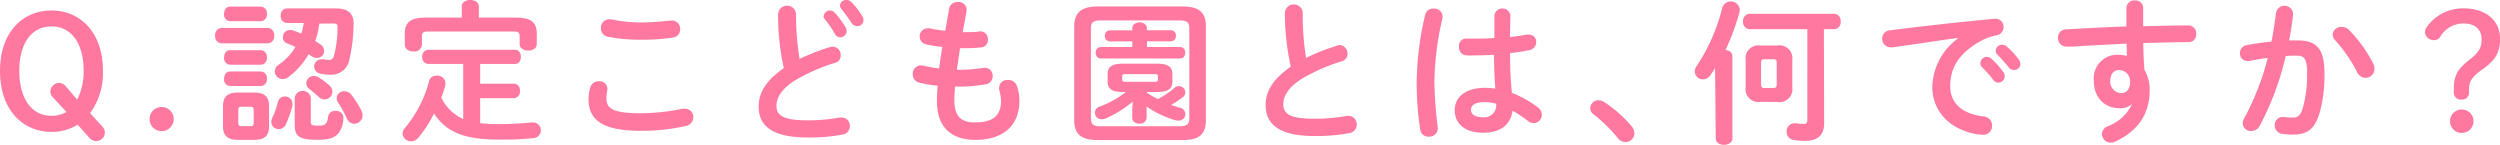
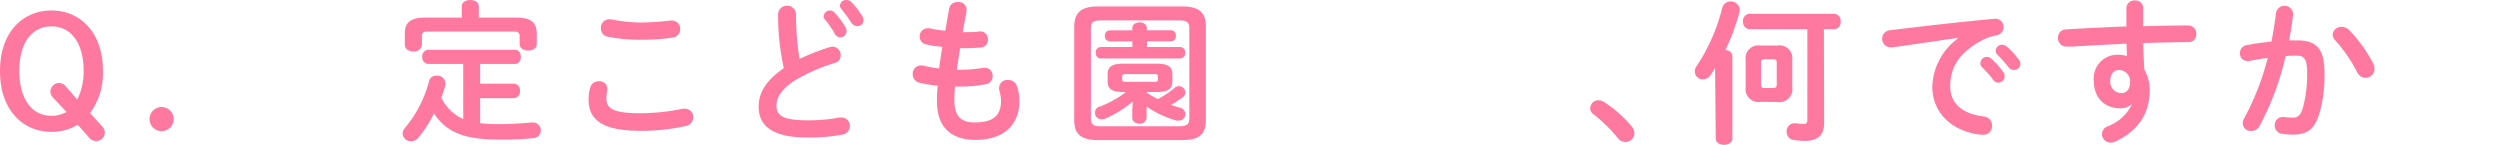
<svg xmlns="http://www.w3.org/2000/svg" viewBox="0 0 388.58 22.47">
  <defs>
    <style>.cls-1{fill:#ff78a0;}</style>
  </defs>
  <title>question01</title>
  <g id="レイヤー_2" data-name="レイヤー 2">
    <g id="ベースデザイン">
      <path class="cls-1" d="M15.87,19.63a1.45,1.45,0,0,1,.43,1,1.35,1.35,0,0,1-1.37,1.3,1.44,1.44,0,0,1-1.08-.55l-1.78-2A7.67,7.67,0,0,1,8,20.5c-4.37,0-8-3.31-8-9.46S3.63,1.63,8,1.63,16,4.92,16,11a10.42,10.42,0,0,1-2,6.58ZM12,15.48A9.6,9.6,0,0,0,13,11C13,6.77,11.11,4.1,8,4.1S3,6.77,3,11s1.85,7,5,7a4.59,4.59,0,0,0,2.33-.6l-2.14-2.3a1.35,1.35,0,0,1-.36-.91,1.39,1.39,0,0,1,1.44-1.3,1.48,1.48,0,0,1,1,.58Z" />
      <path class="cls-1" d="M27,18.51a1.87,1.87,0,0,1-3.75,0,1.87,1.87,0,0,1,3.75,0Z" />
-       <path class="cls-1" d="M34.44,6.74a1.07,1.07,0,0,1-1-1.2,1.07,1.07,0,0,1,1-1.2h7.18a1.08,1.08,0,0,1,1,1.2,1.08,1.08,0,0,1-1,1.2Zm2.62,15c-1.8,0-2.4-.72-2.4-2.18v-3c0-1.46.6-2.18,2.4-2.18h2.38c1.78,0,2.38.72,2.38,2.18v3c0,1.66-.77,2.18-2.38,2.18ZM35.74,3.29a1,1,0,0,1-.91-1.13c0-.58.31-1.13.91-1.13h4.8a1,1,0,0,1,.94,1.13,1,1,0,0,1-.94,1.13Zm0,6.77a1,1,0,0,1-.91-1.13c0-.58.31-1.13.91-1.13h4.8a1,1,0,0,1,.94,1.13,1,1,0,0,1-.94,1.13Zm0,3.31a1,1,0,0,1-.91-1.13c0-.58.31-1.13.91-1.13h4.8a1,1,0,0,1,.94,1.13,1,1,0,0,1-.94,1.13Zm3.19,6.24c.38,0,.5-.12.5-.53V17.14c0-.41-.12-.55-.5-.55H37.54c-.38,0-.5.14-.5.55v1.94c0,.38.12.53.5.53Zm5.54-.36a1.22,1.22,0,0,1-1.15.82,1.13,1.13,0,0,1-1.15-1.13,1.55,1.55,0,0,1,.17-.67,12.23,12.23,0,0,0,.86-2.45A1.09,1.09,0,0,1,44.3,15a1.11,1.11,0,0,1,1.15,1.08,1.59,1.59,0,0,1,0,.34A18,18,0,0,1,44.47,19.25ZM49.63,3.67A12.79,12.79,0,0,1,49,6.38l.72.46a1.32,1.32,0,0,1,.67,1.1A1.11,1.11,0,0,1,49.22,9a1.36,1.36,0,0,1-.79-.26c-.14-.1-.29-.22-.46-.31a11.65,11.65,0,0,1-3.22,3.6,1.35,1.35,0,0,1-.79.26,1.23,1.23,0,0,1-1.25-1.18,1.27,1.27,0,0,1,.62-1.06,8.62,8.62,0,0,0,2.59-2.76c-.41-.19-.82-.36-1.25-.53a1,1,0,0,1-.7-1,1.11,1.11,0,0,1,1.13-1.1,1.64,1.64,0,0,1,.46.07c.38.12.82.31,1.27.5a10.35,10.35,0,0,0,.38-1.66H44.64a1,1,0,0,1-1-1.13,1,1,0,0,1,1-1.13h7.61c1.92,0,2.74.89,2.71,2.4a25.27,25.27,0,0,1-.62,5.38,2.86,2.86,0,0,1-3,2.52,8.25,8.25,0,0,1-1.51-.14,1.19,1.19,0,0,1-1-1.18A1.12,1.12,0,0,1,50,9.22a1.18,1.18,0,0,1,.29,0,5.62,5.62,0,0,0,.86.1c.38,0,.62-.17.77-.7a17.63,17.63,0,0,0,.55-4.37c0-.46-.12-.6-.72-.6Zm-3.82,11.5a1.27,1.27,0,0,1,2.5,0V19c0,.43.26.53,1.08.53,1.13,0,1.46-.19,1.61-1.39a1.06,1.06,0,0,1,1.15-.91,1.12,1.12,0,0,1,1.22,1,4.14,4.14,0,0,1-.7,2.42c-.58.67-1.32,1.08-3.31,1.08-3,0-3.55-.6-3.55-2.4Zm5.38-1.9a1.32,1.32,0,0,1,.48,1,1.22,1.22,0,0,1-1.22,1.18,1.36,1.36,0,0,1-.94-.41,17.67,17.67,0,0,0-1.44-1.22,1.09,1.09,0,0,1-.46-.89,1.16,1.16,0,0,1,1.15-1.13,1.43,1.43,0,0,1,.82.26A12.21,12.21,0,0,1,51.19,13.27Zm5,4a1.46,1.46,0,0,1,.17.67,1.32,1.32,0,0,1-1.3,1.3,1.27,1.27,0,0,1-1.15-.84,18.06,18.06,0,0,0-1.39-2.52,1.05,1.05,0,0,1-.19-.62,1.15,1.15,0,0,1,1.2-1.08,1.41,1.41,0,0,1,1.13.6A15.12,15.12,0,0,1,56.21,17.26Z" />
      <path class="cls-1" d="M74.63,19.15a28.5,28.5,0,0,0,3,.14c1.56,0,3.38-.1,5-.26h.19A1.22,1.22,0,0,1,83,21.46a46.28,46.28,0,0,1-5.3.24c-5.45,0-8.23-1.06-10.25-4.06A17.63,17.63,0,0,1,65,21.43a1.42,1.42,0,0,1-1.1.53,1.28,1.28,0,0,1-1.32-1.2,1.31,1.31,0,0,1,.34-.84,18.74,18.74,0,0,0,3.77-7.3,1.13,1.13,0,0,1,1.18-.86,1.25,1.25,0,0,1,1.37,1.15,1.06,1.06,0,0,1,0,.26,16.26,16.26,0,0,1-.65,2A7,7,0,0,0,72,18.51V9.94H66.54a1,1,0,0,1-.91-1.1,1,1,0,0,1,.91-1.1H80.05c.63,0,.91.55.91,1.1s-.29,1.1-.91,1.1H74.63V13h5.18a1,1,0,0,1,1,1.13,1,1,0,0,1-1,1.13H74.63ZM71.77,1c0-.67.67-1,1.34-1s1.32.34,1.32,1V2.74h5.88c2.26,0,3.12.79,3.12,2.47V6.86c0,.7-.67,1-1.32,1s-1.34-.34-1.34-1V5.62c0-.5-.22-.72-.89-.72H66.47c-.67,0-.89.22-.89.72V7A1.18,1.18,0,0,1,64.26,8c-.67,0-1.34-.36-1.34-1.06V5.21c0-1.68.86-2.47,3.12-2.47h5.74Z" />
      <path class="cls-1" d="M91.48,15.43a6.54,6.54,0,0,1,.26-1.8,1.32,1.32,0,0,1,1.34-1,1.2,1.2,0,0,1,1.32,1.1,1.85,1.85,0,0,1,0,.34,5.09,5.09,0,0,0-.14,1.2c0,1.51.82,2.33,5.3,2.33a32.84,32.84,0,0,0,6.55-.7,2.39,2.39,0,0,1,.38,0,1.27,1.27,0,0,1,1.27,1.32,1.4,1.4,0,0,1-1.18,1.37,31.6,31.6,0,0,1-7,.74C93.73,20.33,91.48,18.7,91.48,15.43ZM99.66,3.5a42.91,42.91,0,0,0,4.54-.31l.22,0a1.28,1.28,0,0,1,1.3,1.34,1.26,1.26,0,0,1-1.08,1.3,30.75,30.75,0,0,1-4.94.34,25.44,25.44,0,0,1-5.23-.46A1.3,1.3,0,0,1,93.4,4.37,1.29,1.29,0,0,1,94.67,3,1.38,1.38,0,0,1,95,3,23.4,23.4,0,0,0,99.66,3.5Z" />
      <path class="cls-1" d="M120.94,2.16a1.4,1.4,0,0,1,2.79,0,42,42,0,0,0,.55,7A33,33,0,0,1,129,7.32a1.37,1.37,0,0,1,.43-.07,1.31,1.31,0,0,1,1.25,1.34,1.18,1.18,0,0,1-.89,1.18,28.3,28.3,0,0,0-6.31,2.78c-2.06,1.34-2.79,2.66-2.79,3.89,0,1.49,1,2.26,4.8,2.26a26.41,26.41,0,0,0,5-.43,1.45,1.45,0,0,1,.31,0,1.26,1.26,0,0,1,1.29,1.32A1.32,1.32,0,0,1,131,20.91a27.74,27.74,0,0,1-5.52.46c-5,0-7.56-1.54-7.56-4.78,0-2,.91-3.91,3.91-6A38.22,38.22,0,0,1,120.94,2.16Zm7.08.36a1,1,0,0,1,1-.89,1,1,0,0,1,.72.34,12.84,12.84,0,0,1,1.68,2.26,1.06,1.06,0,0,1,.17.58,1,1,0,0,1-1,1,1,1,0,0,1-.82-.53A15.13,15.13,0,0,0,128.21,3,.8.8,0,0,1,128,2.52ZM130.56.84a.94.94,0,0,1,1-.84,1.11,1.11,0,0,1,.79.34A12.11,12.11,0,0,1,134,2.47a1.29,1.29,0,0,1,.22.65.94.94,0,0,1-1,.94,1.09,1.09,0,0,1-.89-.53,26.6,26.6,0,0,0-1.58-2.16A.84.84,0,0,1,130.56.84Z" />
      <path class="cls-1" d="M149.64,5h.17c.94,0,1.73,0,2.47-.12h.12a1.17,1.17,0,0,1,1.15,1.27,1.14,1.14,0,0,1-1,1.22,25.17,25.17,0,0,1-2.66.12h-.67c-.14,1.13-.34,2.23-.5,3.36h.38a23,23,0,0,0,3.77-.31.82.82,0,0,1,.24,0,1.21,1.21,0,0,1,1.18,1.27,1.23,1.23,0,0,1-1,1.27,22.46,22.46,0,0,1-4.18.38h-.67c-.07.84-.1,1.51-.1,2.09,0,2.59,1.08,3.48,3.19,3.48,2.64,0,4.06-.94,4.06-3.31a6.54,6.54,0,0,0-.29-1.78,1.82,1.82,0,0,1,0-.36,1.25,1.25,0,0,1,1.37-1.15,1.42,1.42,0,0,1,1.42,1,7.19,7.19,0,0,1,.36,2.21c0,4.1-2.78,6.1-6.82,6.1-3.74,0-6-1.92-6-6a22.78,22.78,0,0,1,.12-2.42,19.41,19.41,0,0,1-2.88-.48,1.31,1.31,0,0,1-1-1.3A1.25,1.25,0,0,1,143,10.18a1.33,1.33,0,0,1,.43,0,19.63,19.63,0,0,0,2.54.46c.14-1.13.31-2.23.5-3.36a17.45,17.45,0,0,1-2.52-.38,1.23,1.23,0,0,1-1-1.2,1.24,1.24,0,0,1,1.22-1.3,1.18,1.18,0,0,1,.29,0,22.27,22.27,0,0,0,2.47.38l.6-3.46a1.28,1.28,0,0,1,1.37-1,1.21,1.21,0,0,1,1.34,1.13.89.89,0,0,1,0,.24Z" />
      <path class="cls-1" d="M170.67,21.77c-2.71,0-3.7-1-3.7-3.07V4.1C167,2,168,1,170.67,1h13.06c2.74,0,3.7,1,3.7,3.1V18.7c0,2.5-1.44,3.07-3.7,3.07Zm12.63-2.14c1.2,0,1.56-.34,1.56-1.27V4.42c0-.94-.36-1.25-1.56-1.25H171.1c-1.2,0-1.54.31-1.54,1.25V18.36c0,1.1.53,1.27,1.54,1.27ZM176,4.39c0-.62.58-.91,1.13-.91s1.13.29,1.13.91V4.7H182a.78.78,0,0,1,.77.86.78.78,0,0,1-.77.86h-3.72v.89h5.16a.79.79,0,0,1,.77.89.8.8,0,0,1-.77.89H171.08a.82.82,0,0,1-.77-.89.8.8,0,0,1,.77-.89H176V6.43h-3.5a.8.8,0,0,1-.77-.86.8.8,0,0,1,.77-.86H176Zm-1.42,9.91c-1.87,0-2.42-.55-2.42-1.7v-1c0-1.15.55-1.7,2.42-1.7h5.23c1.87,0,2.42.55,2.42,1.7v1c0,1.15-.55,1.7-2.42,1.7h-1.56v.1a12.56,12.56,0,0,0,1.73,1,14.38,14.38,0,0,0,2.59-1.75,1,1,0,0,1,.67-.26,1,1,0,0,1,1,1,.91.91,0,0,1-.41.72,14.66,14.66,0,0,1-1.8,1.2q.68.25,1.37.43a1,1,0,0,1,.84,1,1,1,0,0,1-1,1,1.85,1.85,0,0,1-.36,0,15.34,15.34,0,0,1-4.66-2.18v1.75a1,1,0,0,1-1.1.91c-.58,0-1.13-.31-1.13-.91V17.16l.07-1.37a17.05,17.05,0,0,1-4.2,2.62,1.51,1.51,0,0,1-.5.12,1,1,0,0,1-.31-2A15.89,15.89,0,0,0,175,14.31Zm4.9-1.58c.38,0,.5-.1.5-.38V11.9c0-.29-.12-.38-.5-.38h-4.56c-.38,0-.5.1-.5.38v.43c0,.29.12.38.5.38Z" />
-       <path class="cls-1" d="M199.71,1.92a1.4,1.4,0,0,1,2.78,0A42,42,0,0,0,203,9a32.79,32.79,0,0,1,4.73-1.87A1.34,1.34,0,0,1,208.2,7a1.31,1.31,0,0,1,1.25,1.34,1.18,1.18,0,0,1-.89,1.18,28.31,28.31,0,0,0-6.31,2.78c-2.06,1.34-2.78,2.66-2.78,3.89,0,1.49,1,2.26,4.8,2.26a26.36,26.36,0,0,0,5-.43,1.48,1.48,0,0,1,.31,0,1.27,1.27,0,0,1,1.3,1.32,1.32,1.32,0,0,1-1.08,1.34,27.77,27.77,0,0,1-5.52.46c-5,0-7.56-1.54-7.56-4.78,0-2,.91-3.91,3.91-6A38.22,38.22,0,0,1,199.71,1.92Z" />
-       <path class="cls-1" d="M222.83,1.34a1.26,1.26,0,0,1,1.39,1.18,1.06,1.06,0,0,1,0,.26,45.79,45.79,0,0,0-1.27,9.91,62.72,62.72,0,0,0,.53,7.13c0,.07,0,.14,0,.22a1.31,1.31,0,0,1-1.39,1.2,1.27,1.27,0,0,1-1.34-1.08,46.67,46.67,0,0,1-.55-7.49,47.4,47.4,0,0,1,1.32-10.39A1.25,1.25,0,0,1,222.83,1.34Zm11.86,4.42c.94-.1,1.82-.24,2.64-.38a1.44,1.44,0,0,1,.31,0,1.09,1.09,0,0,1,1.13,1.15,1.27,1.27,0,0,1-1.06,1.27c-.94.19-2,.34-3,.46,0,2.06.07,4.13.29,6.17a16.81,16.81,0,0,1,4,2.23,1.46,1.46,0,0,1,.65,1.18,1.3,1.3,0,0,1-1.27,1.3,1.52,1.52,0,0,1-.91-.36,18.61,18.61,0,0,0-2.38-1.58c-.26,2-1.63,3.43-4.61,3.43-2.69,0-4.37-1.34-4.37-3.5,0-2,1.61-3.48,4.73-3.48a12.4,12.4,0,0,1,1.58.12c-.14-1.75-.19-3.5-.22-5.26-1,.07-2,.1-3,.1a11.54,11.54,0,0,1-1.32,0,1.21,1.21,0,0,1-1.1-1.27A1.13,1.13,0,0,1,228,6c.43,0,.84,0,1.27,0,.94,0,1.92,0,3-.1V2.42a1.26,1.26,0,0,1,2.5,0Zm-2.14,10.37a6.71,6.71,0,0,0-1.7-.26c-1.68,0-2.21.53-2.21,1.22s.65,1.13,1.85,1.13A1.86,1.86,0,0,0,232.55,16.13Z" />
      <path class="cls-1" d="M247.17,16.83a1.28,1.28,0,0,1,1.3-1.25,1.72,1.72,0,0,1,.84.26,19.23,19.23,0,0,1,4.3,3.79,1.76,1.76,0,0,1,.43,1.1,1.37,1.37,0,0,1-1.39,1.34,1.46,1.46,0,0,1-1.18-.6,23.37,23.37,0,0,0-3.74-3.67A1.18,1.18,0,0,1,247.17,16.83Z" />
      <path class="cls-1" d="M266.58,10.58c-.24.41-.5.77-.74,1.13a1.42,1.42,0,0,1-1.15.62,1.23,1.23,0,0,1-1.27-1.2,1.44,1.44,0,0,1,.29-.86,28.93,28.93,0,0,0,4-9.12,1.39,1.39,0,0,1,2.69.26,2.45,2.45,0,0,1,0,.38,35.58,35.58,0,0,1-2.21,6c.58,0,1.08.36,1.08,1V21.51c0,.65-.65,1-1.29,1s-1.3-.31-1.3-1Zm16.95,8.54c0,2-1.1,2.78-3,2.78a10.61,10.61,0,0,1-1.7-.14,1.26,1.26,0,0,1-1.13-1.3,1.23,1.23,0,0,1,1.22-1.3.8.8,0,0,1,.24,0,9,9,0,0,0,1.18.1c.41,0,.58-.12.58-.67V4.54h-9a1.1,1.1,0,0,1-1-1.2,1.1,1.1,0,0,1,1-1.2h13.18a1.08,1.08,0,0,1,1,1.2,1.08,1.08,0,0,1-1,1.2h-1.61Zm-9.87-3.29a2,2,0,0,1-2.33-2.26V9.34a2,2,0,0,1,2.33-2.26h2.59a2,2,0,0,1,2.33,2.26v4.25a2,2,0,0,1-2.33,2.26Zm2-2.16c.34,0,.5-.12.5-.53V9.74c0-.41-.17-.53-.5-.53h-1.39c-.38,0-.55.12-.55.53v3.41c0,.36.14.53.5.53Z" />
      <path class="cls-1" d="M304.29,5.9c-2.88.38-6.7,1-10.15,1.46a.9.9,0,0,1-.24,0A1.33,1.33,0,0,1,292.55,6,1.3,1.3,0,0,1,293.8,4.7c5-.62,11.18-1.32,16.18-1.78h.14a1.24,1.24,0,0,1,1.3,1.27,1.3,1.3,0,0,1-1.11,1.3,8.21,8.21,0,0,0-2.64,1c-3.74,2.14-4.54,4.63-4.54,6.91,0,2.66,1.85,4.3,5.21,4.7a1.4,1.4,0,0,1,1.29,1.42,1.34,1.34,0,0,1-1.42,1.42,7.52,7.52,0,0,1-1.08-.1c-4.37-.82-6.79-3.79-6.79-7.37A9.68,9.68,0,0,1,304.29,6Zm3.53,3.86a1,1,0,0,1,1.68-.65,12,12,0,0,1,1.87,2.09,1,1,0,0,1,.22.65,1,1,0,0,1-1,1,1,1,0,0,1-.79-.46,17.3,17.3,0,0,0-1.78-2A.85.85,0,0,1,307.81,9.77Zm2.38-1.92a1,1,0,0,1,1-.89,1.16,1.16,0,0,1,.72.29,12.05,12.05,0,0,1,1.85,2,1.12,1.12,0,0,1,.26.72.94.94,0,0,1-1,.91,1,1,0,0,1-.84-.43c-.55-.7-1.22-1.42-1.78-2A.79.79,0,0,1,310.19,7.85Z" />
      <path class="cls-1" d="M331.3,16.23a2.65,2.65,0,0,1-1.78.6c-2.35,0-4.08-1.58-4.08-4.32a3.67,3.67,0,0,1,3.72-4,5.64,5.64,0,0,1,1.44.19l-.07-1.92c-1.75.1-5.81.29-8.3.46-.26,0-.82,0-1.08,0a1.3,1.3,0,0,1-1.27-1.37,1.24,1.24,0,0,1,1.22-1.3c2.83-.17,6.12-.34,9.41-.46,0-.86,0-1.85,0-2.93A1.23,1.23,0,0,1,331.82.07a1.19,1.19,0,0,1,1.3,1.15V4.08c2.5-.07,4.9-.12,7-.12a1.23,1.23,0,0,1,1.25,1.32,1.19,1.19,0,0,1-1.15,1.27c-2.14,0-4.58.07-7.08.14,0,1.39.07,2.76.17,4.15a6.11,6.11,0,0,1,.82,3.19c0,3.79-1.94,6.41-5.4,8a1.77,1.77,0,0,1-.65.14,1.36,1.36,0,0,1-1.37-1.34,1.35,1.35,0,0,1,.94-1.22,6.78,6.78,0,0,0,3.7-3.36ZM328,12.58a1.79,1.79,0,0,0,1.66,1.9c.82,0,1.42-.58,1.42-1.68a1.74,1.74,0,0,0-1.68-1.92C328.56,10.87,328,11.52,328,12.58Z" />
      <path class="cls-1" d="M351.21,19.59a1.45,1.45,0,0,1-1.3.77,1.25,1.25,0,0,1-1.32-1.2,1.62,1.62,0,0,1,.21-.74A40.45,40.45,0,0,0,352.48,9c-1,.12-1.94.29-2.86.48a1.37,1.37,0,0,1-.31,0,1.15,1.15,0,0,1-1.15-1.22,1.24,1.24,0,0,1,1.08-1.25c1.22-.24,2.54-.41,3.82-.55.29-1.46.53-3,.7-4.42a1.34,1.34,0,0,1,2.66.07v.17c-.14,1.3-.36,2.64-.62,4,.48,0,.91,0,1.3,0,3.07,0,4.2,1.39,4.2,5.16a22.35,22.35,0,0,1-.65,5.74c-.77,2.76-1.85,3.74-4.27,3.74a11.07,11.07,0,0,1-1.63-.12,1.29,1.29,0,0,1-1.18-1.3,1.24,1.24,0,0,1,1.22-1.32l.19,0a11.41,11.41,0,0,0,1.32.1c.84,0,1.27-.26,1.68-1.68a19.26,19.26,0,0,0,.62-5.21c0-2.16-.41-2.74-1.56-2.74-.53,0-1.13,0-1.78.07A43.36,43.36,0,0,1,351.21,19.59Zm17.67-9.7a1.82,1.82,0,0,1,.19.82,1.38,1.38,0,0,1-1.39,1.39,1.5,1.5,0,0,1-1.32-.91,22.35,22.35,0,0,0-3.41-4.94,1.31,1.31,0,0,1-.38-.86A1.33,1.33,0,0,1,364,4.18a1.61,1.61,0,0,1,1.1.46A21.37,21.37,0,0,1,368.88,9.89Z" />
-       <path class="cls-1" d="M383.76,14.35a1.06,1.06,0,0,1-1.18,1.13,1.08,1.08,0,0,1-1.18-1.13v-.53c0-1.9.46-3,2.4-4.51,1.54-1.18,1.92-1.94,1.92-3.19,0-1.61-1.1-2.47-2.81-2.47a4.21,4.21,0,0,0-3.65,2.11,1.11,1.11,0,0,1-.94.48A1.36,1.36,0,0,1,376.92,5a1.51,1.51,0,0,1,.34-.89,6.89,6.89,0,0,1,5.69-2.81c3.34,0,5.64,1.8,5.64,4.75,0,2.06-.7,3.29-2.69,4.7-1.75,1.22-2.14,2-2.14,3.1Zm.7,4.49a1.82,1.82,0,0,1-3.65,0,1.82,1.82,0,0,1,3.65,0Z" />
    </g>
  </g>
</svg>